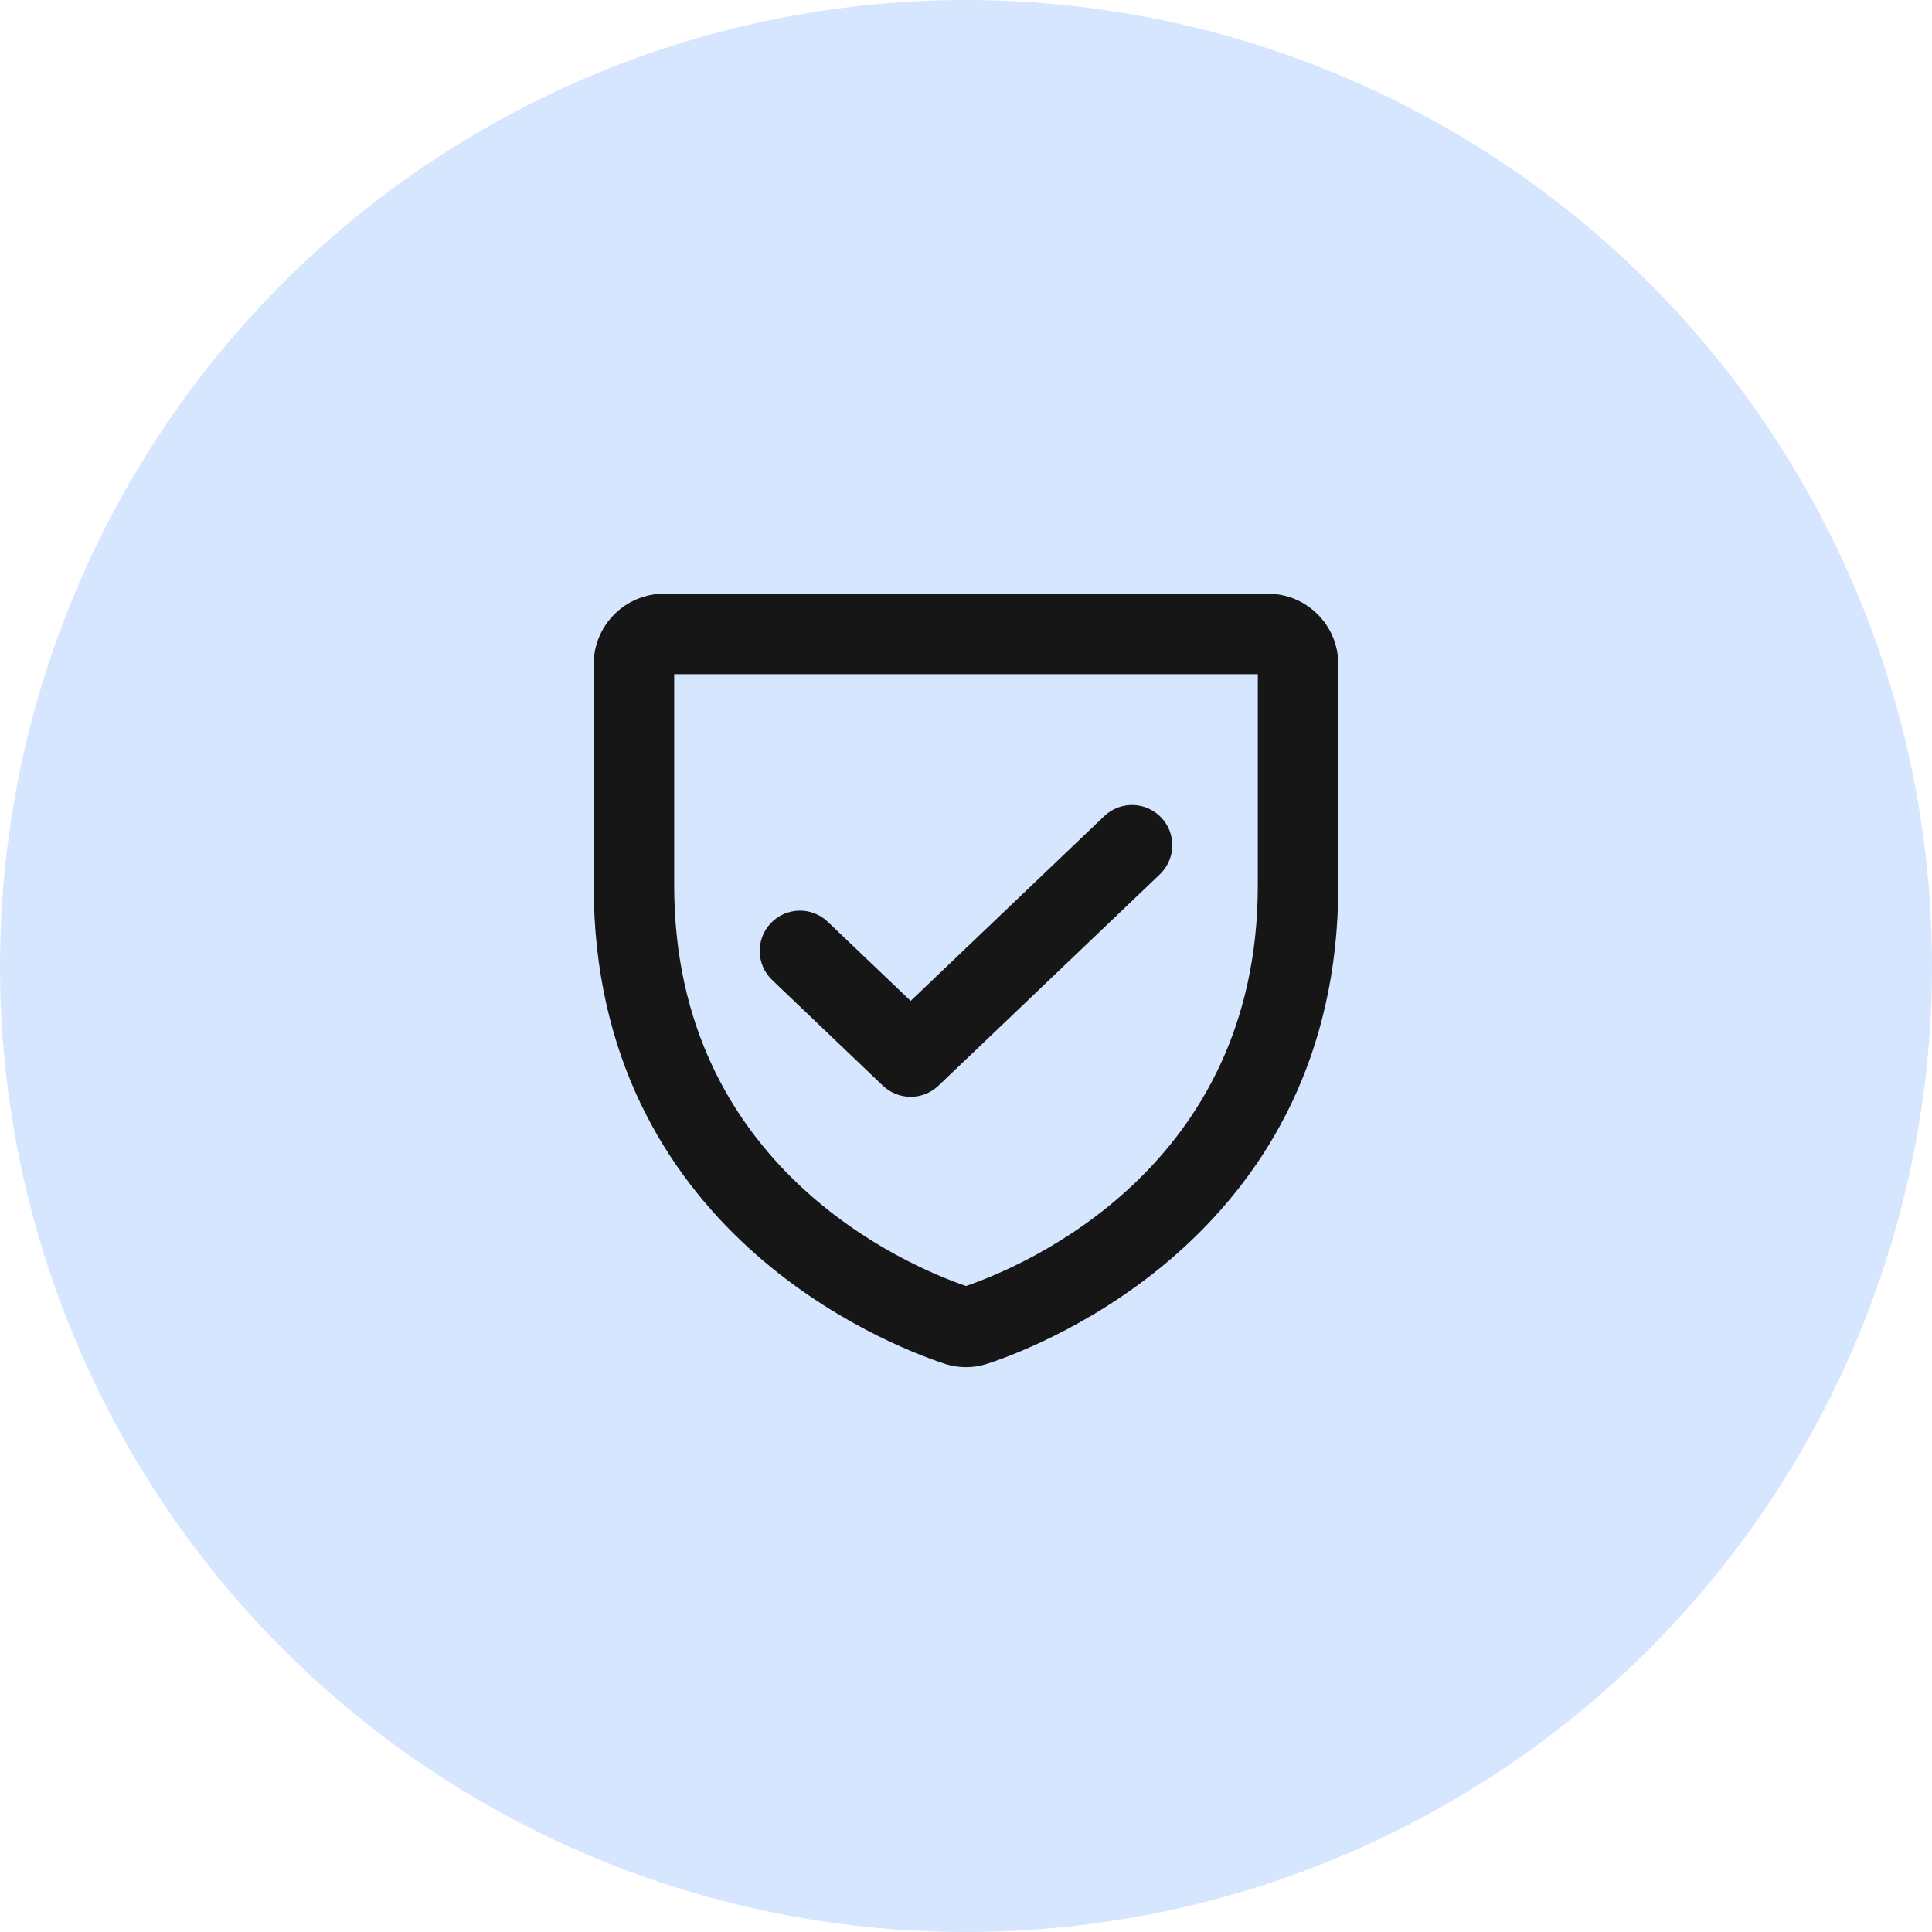
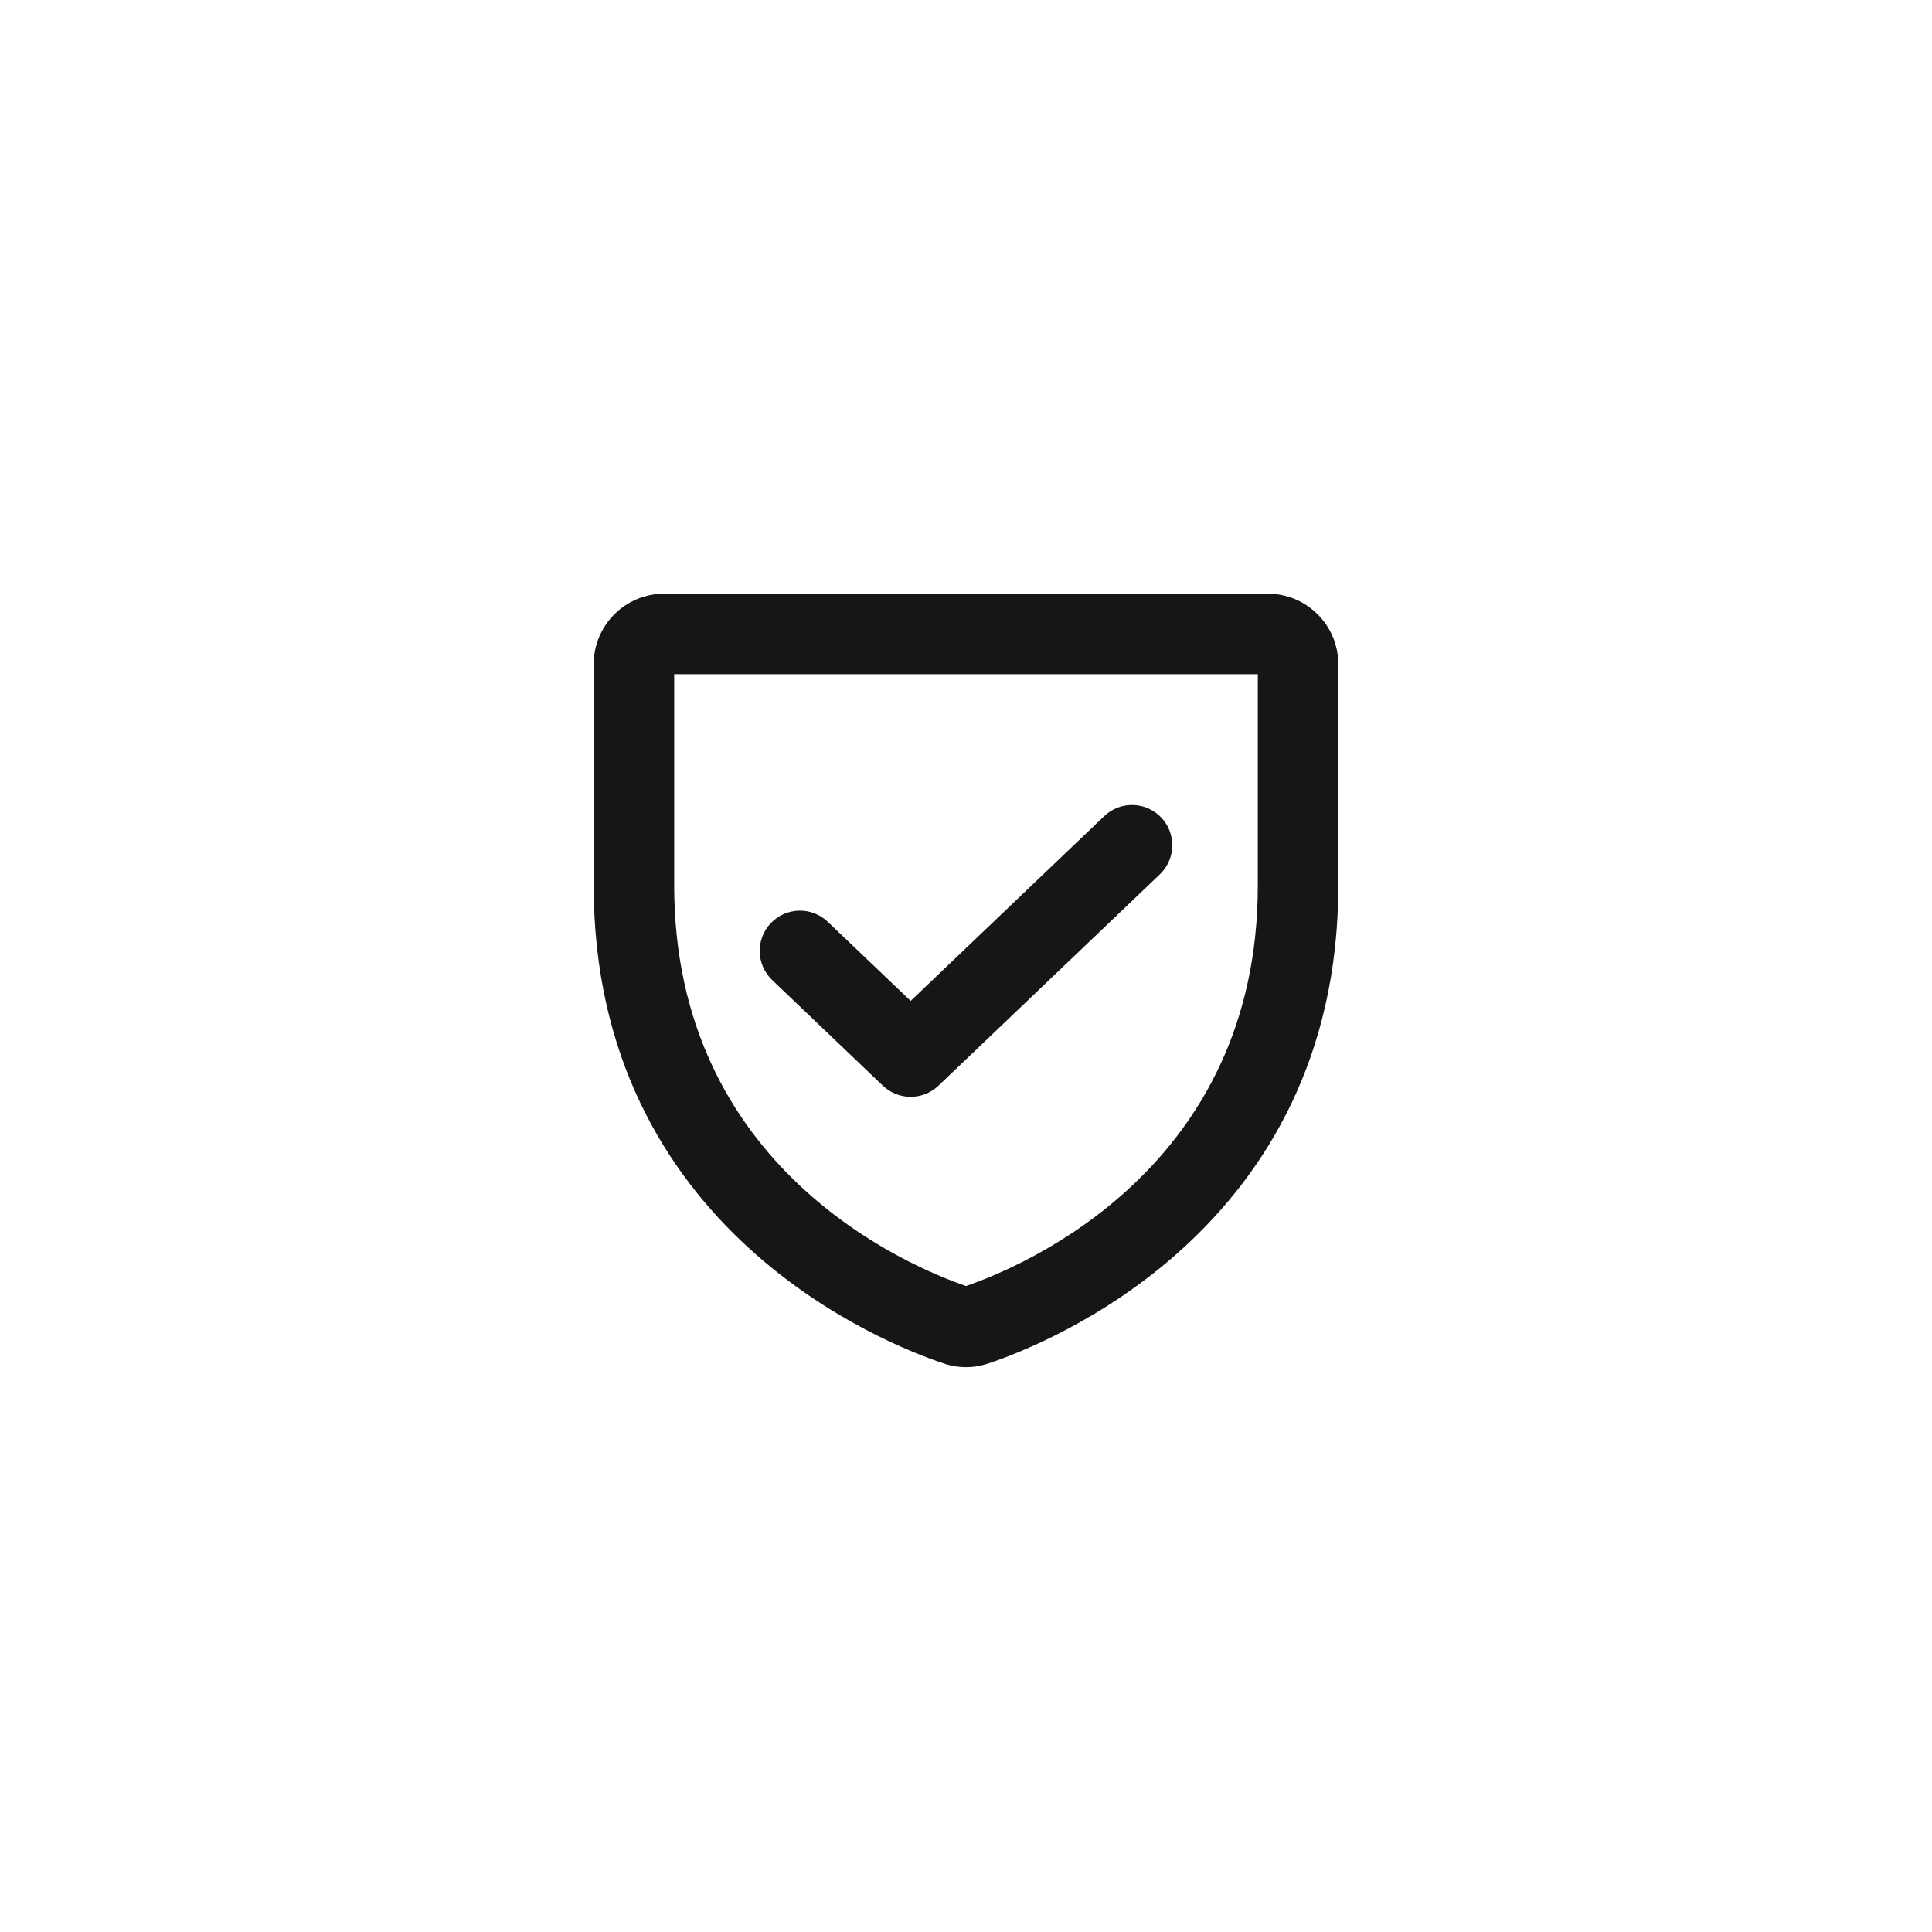
<svg xmlns="http://www.w3.org/2000/svg" width="48" height="48" viewBox="0 0 48 48" fill="none">
  <g clip-path="url(#clip0_40665_71318)">
-     <circle cx="24" cy="24" r="24" fill="#D6E6FF" />
    <path d="M31.5 14.75C31.964 14.75 32.409 14.934 32.737 15.263C33.066 15.591 33.25 16.036 33.25 16.5V22C33.25 30.58 25.95 33.411 24.55 33.876C24.194 33.997 23.806 33.997 23.45 33.876C22.05 33.411 14.75 30.58 14.75 22V16.5C14.75 16.036 14.934 15.591 15.263 15.263C15.591 14.934 16.036 14.75 16.5 14.75H31.5ZM16.75 22C16.75 29.016 22.558 31.455 24 31.951C25.442 31.455 31.25 29.016 31.25 22V16.75H16.75V22ZM27.435 20.276C27.834 19.895 28.467 19.91 28.849 20.31C29.23 20.709 29.215 21.342 28.815 21.724L23.315 26.974C22.929 27.342 22.321 27.342 21.935 26.974L19.185 24.349C18.785 23.967 18.77 23.334 19.151 22.935C19.533 22.535 20.166 22.52 20.565 22.901L22.625 24.867L27.435 20.276Z" fill="#161616" />
  </g>
  <defs>
    <clipPath id="clip0_40665_71318">
      <rect width="48" height="48" fill="white" />
    </clipPath>
  </defs>
</svg>